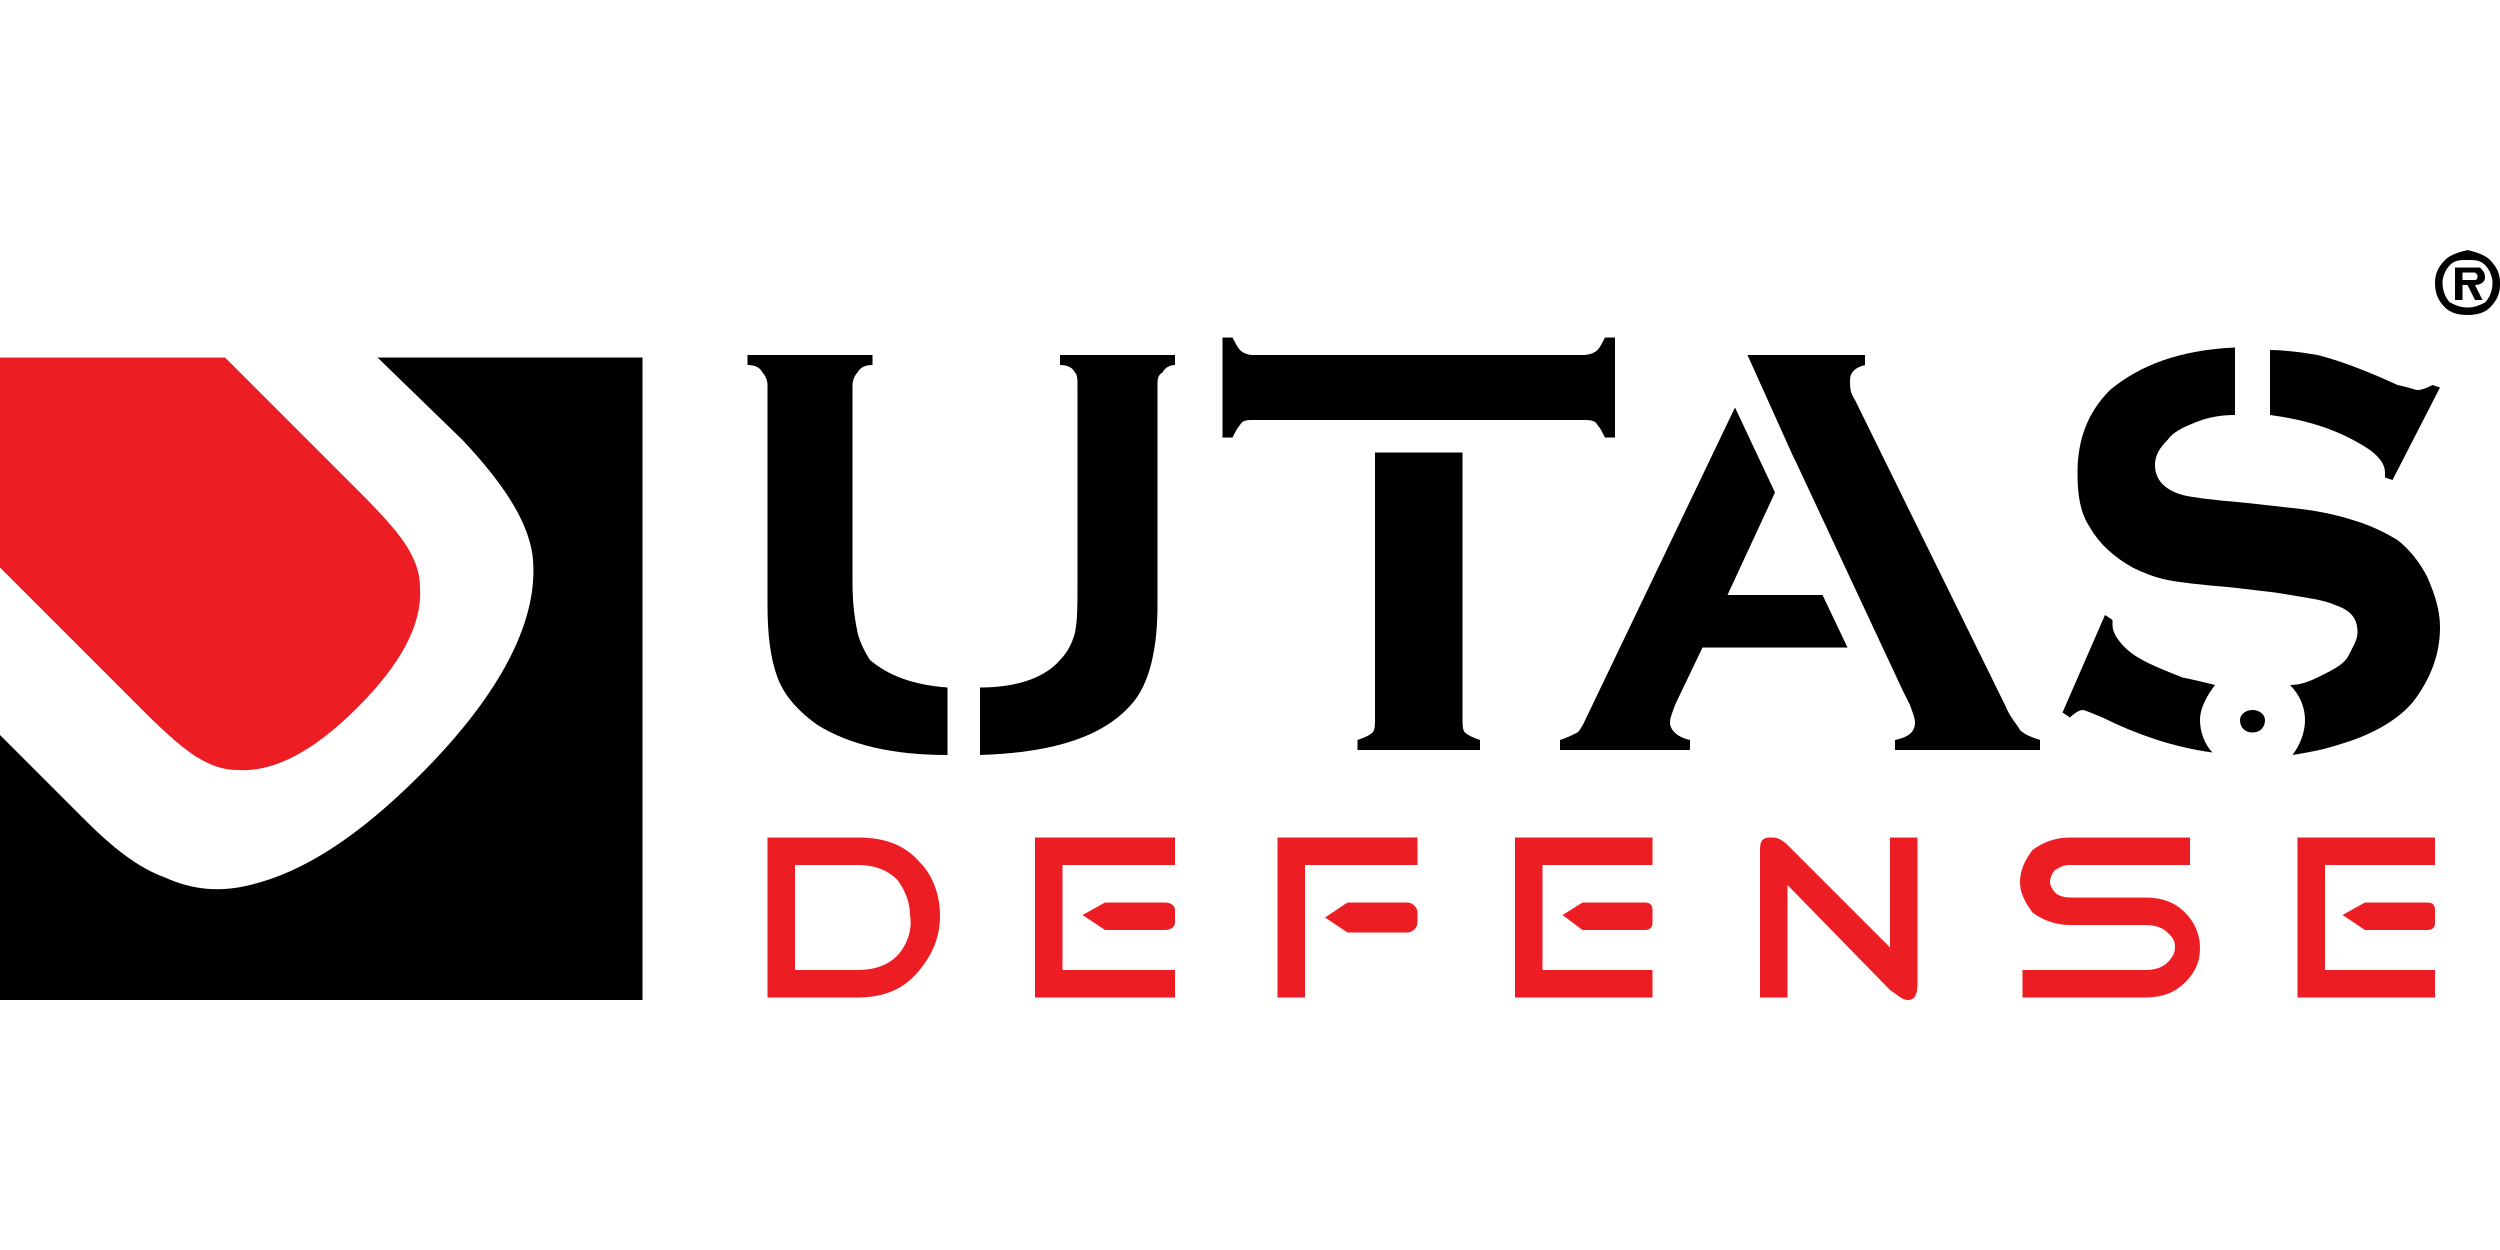
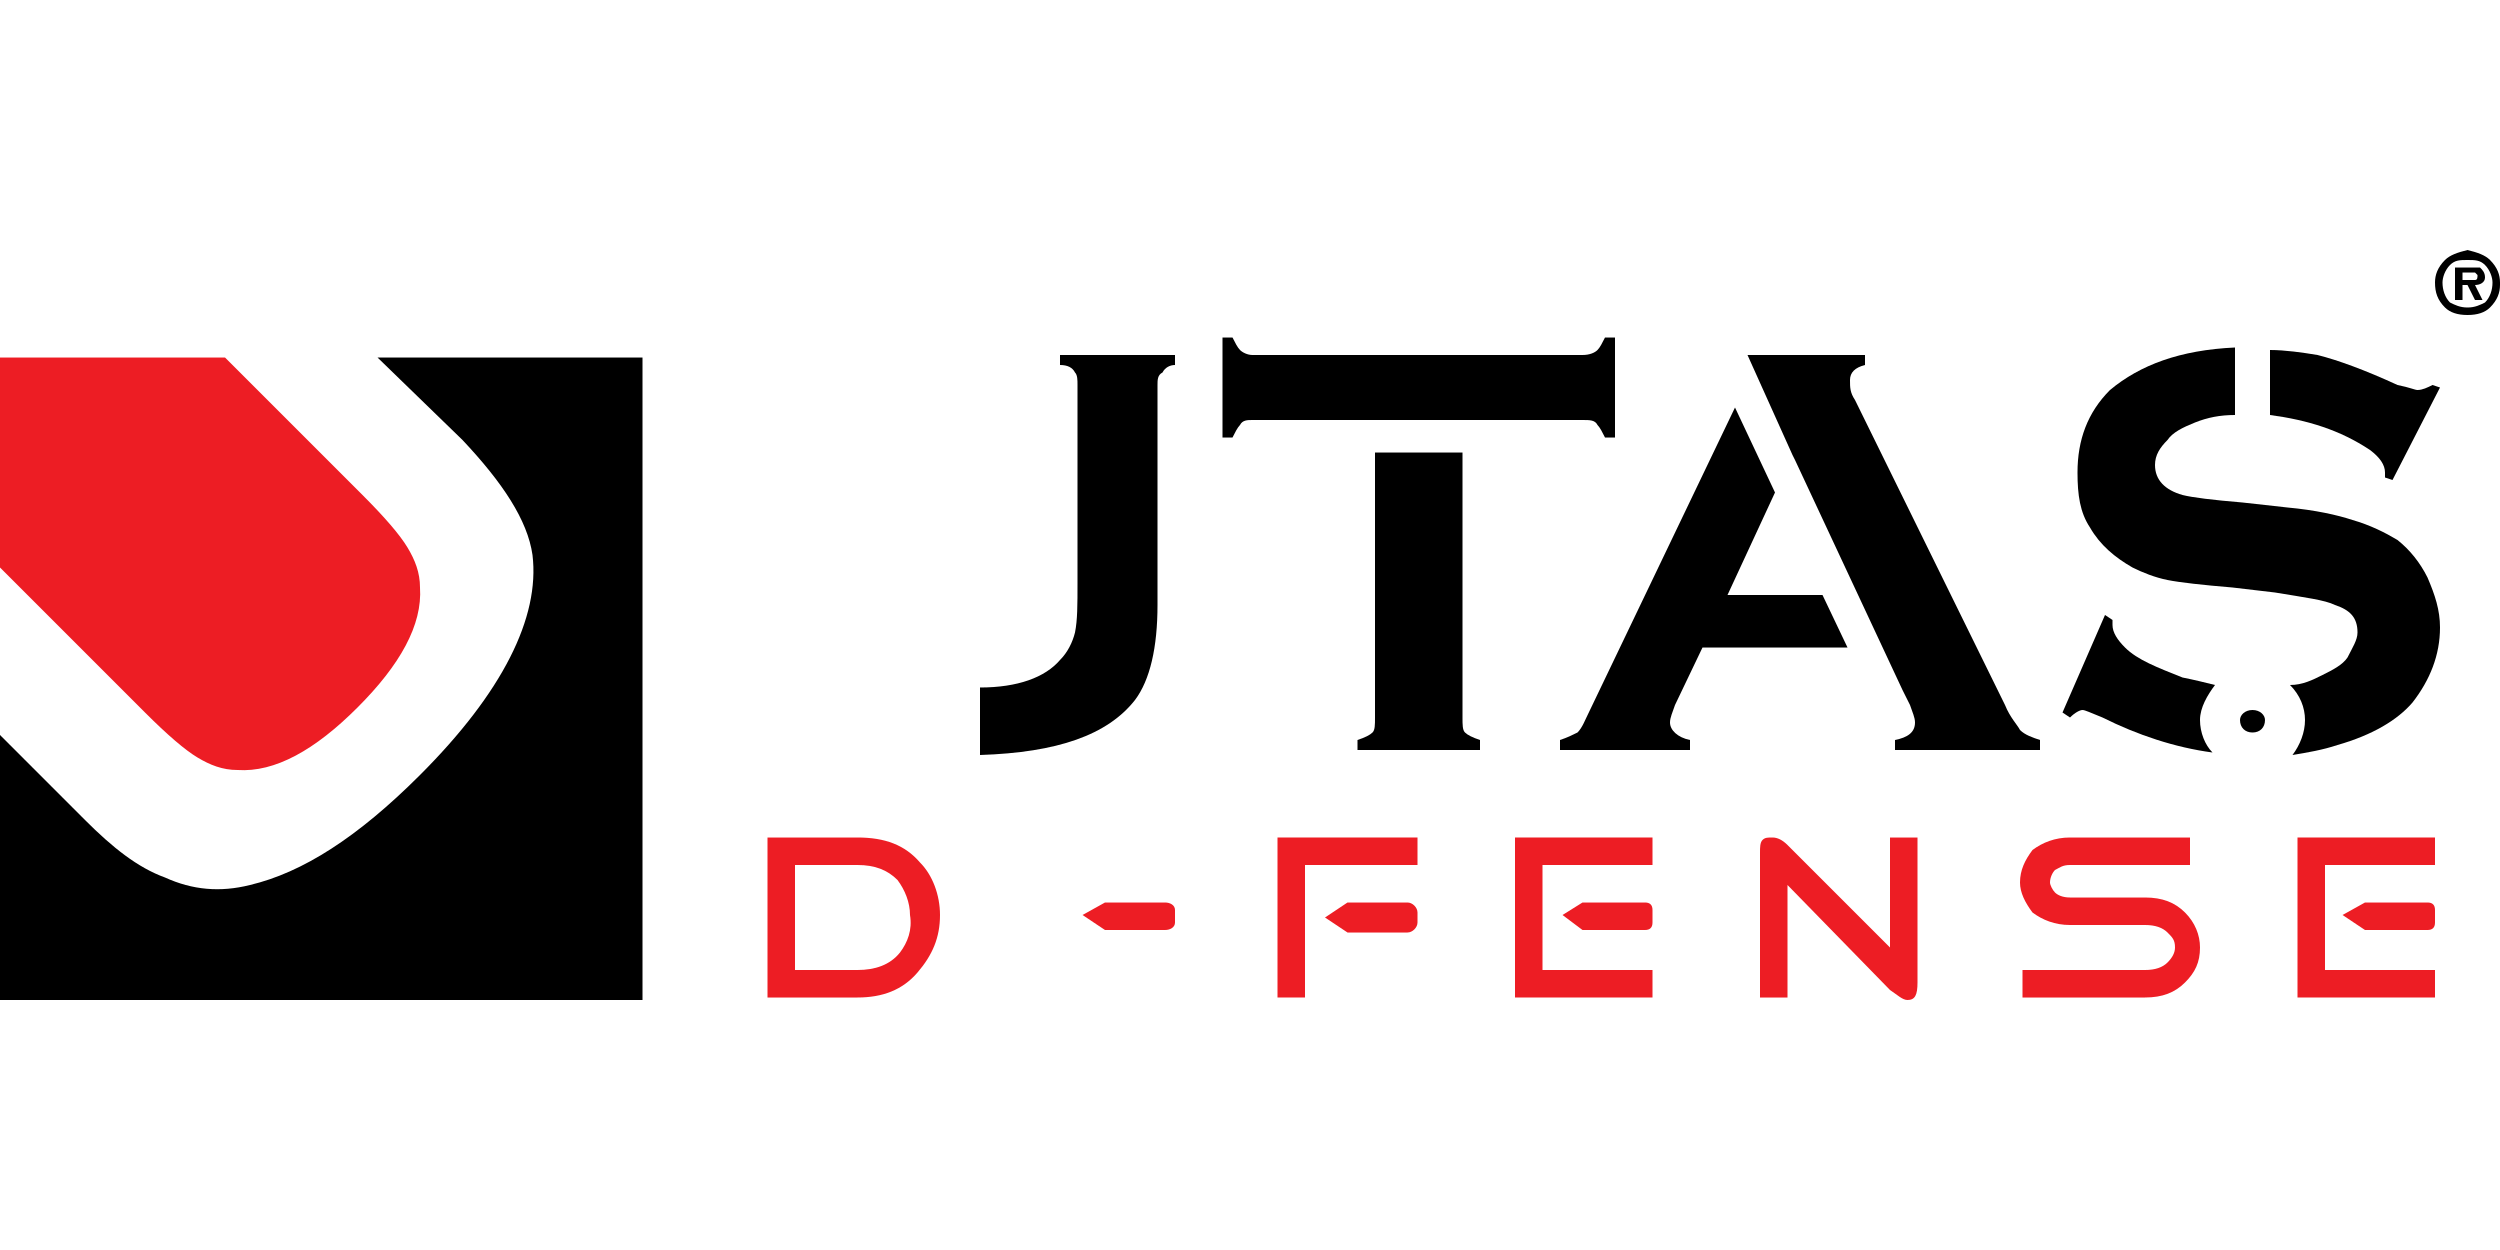
<svg xmlns="http://www.w3.org/2000/svg" xml:space="preserve" width="1000px" height="500px" version="1.1" style="shape-rendering:geometricPrecision; text-rendering:geometricPrecision; image-rendering:optimizeQuality; fill-rule:evenodd; clip-rule:evenodd" viewBox="0 0 1000 500">
  <defs>
    <style type="text/css">
   
    .fil1 {fill:black;fill-rule:nonzero}
    .fil0 {fill:#ED1D24;fill-rule:nonzero}
   
  </style>
  </defs>
  <g id="Vrstva_x0020_1">
    <g id="_799110768">
      <path class="fil0" d="M307 399l0 -64 36 0c11,0 19,3 25,10 5,5 8,13 8,21 0,9 -3,16 -9,23 -6,7 -14,10 -24,10l-36 0zm11 -53l0 42 25 0c7,0 13,-2 17,-7 3,-4 5,-9 4,-15 0,-5 -2,-10 -5,-14 -4,-4 -9,-6 -16,-6l-25 0z" />
-       <polygon class="fil0" points="425,388 470,388 470,399 414,399 414,335 470,335 470,346 425,346 " />
      <polygon class="fil0" points="522,399 511,399 511,335 567,335 567,346 522,346 " />
      <polygon class="fil0" points="617,388 661,388 661,399 606,399 606,335 661,335 661,346 617,346 " />
      <path class="fil0" d="M756 396l-41 -42 0 45 -11 0 0 -58c0,-2 0,-4 1,-5 1,-1 2,-1 4,-1 2,0 4,1 6,3l41 41 0 -44 11 0 0 58c0,5 -1,7 -4,7 -2,0 -4,-2 -7,-4z" />
      <polygon class="fil0" points="930,388 974,388 974,399 919,399 919,335 974,335 974,346 930,346 " />
      <path class="fil0" d="M442 372l24 0c2,0 4,-1 4,-3l0 -5c0,-2 -2,-3 -4,-3l-24 0 -9 5 9 6z" />
      <path class="fil0" d="M633 372l25 0c2,0 3,-1 3,-3l0 -5c0,-2 -1,-3 -3,-3l-25 0 -8 5 8 6z" />
      <path class="fil0" d="M539 373l24 0c2,0 4,-2 4,-4l0 -4c0,-2 -2,-4 -4,-4l-24 0 -9 6 9 6z" />
      <path class="fil0" d="M946 372l25 0c2,0 3,-1 3,-3l0 -5c0,-2 -1,-3 -3,-3l-25 0 -9 5 9 6z" />
      <path class="fil1" d="M908 166c15,2 28,6 40,14 4,3 6,6 6,9 0,0 0,1 0,2l3 1 19 -37 -3 -1c-2,1 -4,2 -6,2 -1,0 -3,-1 -8,-2 -13,-6 -24,-10 -32,-12 -6,-1 -13,-2 -19,-2l0 26z" />
-       <path class="fil1" d="M379 275c-14,-1 -24,-5 -31,-11 -2,-3 -4,-7 -5,-11 -1,-5 -2,-11 -2,-20l0 -79c0,-2 1,-4 2,-5 1,-2 3,-3 6,-3l0 -4 -50 0 0 4c3,0 5,1 6,3 1,1 2,3 2,5l0 88c0,11 1,21 4,29 3,8 9,14 16,19 13,8 30,12 52,12l0 -27z" />
      <path class="fil1" d="M424 142l0 4c3,0 5,1 6,3 1,1 1,3 1,5l0 79c0,9 0,15 -1,20 -1,4 -3,8 -6,11 -6,7 -17,11 -32,11l0 27c31,-1 51,-8 62,-22 6,-8 9,-21 9,-38l0 -88c0,-2 0,-4 2,-5 1,-2 3,-3 5,-3l0 -4 -46 0z" />
      <path class="fil1" d="M585 287l0 -106 -35 0 0 106c0,3 0,5 -1,6 -1,1 -3,2 -6,3l0 4 49 0 0 -4c-3,-1 -5,-2 -6,-3 -1,-1 -1,-3 -1,-6z" />
      <path class="fil1" d="M642 135c-1,2 -2,4 -3,5 -1,1 -3,2 -6,2l-132 0c-2,0 -4,-1 -5,-2 -1,-1 -2,-3 -3,-5l-4 0 0 40 4 0c1,-2 2,-4 3,-5 1,-2 3,-2 5,-2l39 0 0 0 57 0 0 0 36 0c3,0 5,0 6,2 1,1 2,3 3,5l4 0 0 -40 -4 0z" />
      <path class="fil1" d="M681 259l58 0 -10 -21 -38 0 19 -41 -16 -34 -58 121c-2,4 -3,7 -5,9 -2,1 -4,2 -7,3l0 4 52 0 0 -4c-5,-1 -8,-4 -8,-7 0,-2 1,-4 2,-7l11 -23z" />
      <path class="fil1" d="M808 292c-1,-2 -4,-5 -6,-10l-60 -122c-2,-3 -2,-5 -2,-8 0,-3 2,-5 6,-6l0 -4 -47 0 18 40 0 0 1 2 43 92 0 0 3 6c1,3 2,5 2,7 0,4 -3,6 -8,7l0 4 58 0 0 -4c-3,-1 -6,-2 -8,-4z" />
      <path class="fil1" d="M971 231c-3,-6 -7,-11 -12,-15 -5,-3 -11,-6 -18,-8 -6,-2 -15,-4 -26,-5l-18 -2c-12,-1 -20,-2 -24,-3 -7,-2 -11,-6 -11,-12 0,-4 2,-7 5,-10 2,-3 6,-5 11,-7 5,-2 10,-3 16,-3l0 -27c-22,1 -38,7 -50,17 -9,9 -13,20 -13,33 0,9 1,16 5,22 4,7 10,12 17,16 4,2 9,4 14,5 5,1 14,2 26,3l17 2c12,2 20,3 24,5 6,2 9,5 9,11 0,3 -2,6 -4,10 -2,3 -6,5 -10,7 -4,2 -8,4 -13,4 4,4 6,9 6,14 0,5 -2,10 -5,14 6,-1 12,-2 18,-4 14,-4 24,-10 30,-17 7,-9 11,-19 11,-30 0,-7 -2,-13 -5,-20z" />
      <path class="fil1" d="M880 288c0,-5 3,-10 6,-14 -4,-1 -8,-2 -13,-3 -10,-4 -18,-7 -23,-12 -3,-3 -5,-6 -5,-9l0 -2 -3 -2 -17 39 3 2c2,-2 4,-3 5,-3 1,0 3,1 8,3 14,7 29,12 44,14 -3,-3 -5,-8 -5,-13z" />
      <path class="fil1" d="M906 288c0,3 -2,5 -5,5 -3,0 -5,-2 -5,-5 0,-2 2,-4 5,-4 3,0 5,2 5,4z" />
      <path class="fil1" d="M987 126c-4,0 -7,-1 -9,-3 -3,-3 -4,-6 -4,-10 0,-3 1,-6 4,-9 2,-2 5,-3 9,-4l0 0c4,1 7,2 9,4 3,3 4,6 4,9l0 1c0,3 -1,6 -4,9 -2,2 -5,3 -9,3zm0 -3c3,0 5,-1 7,-2 2,-2 3,-5 3,-8 0,-2 -1,-5 -3,-7 -2,-2 -4,-2 -7,-2 -3,0 -5,0 -7,2 -2,2 -3,5 -3,7 0,3 1,6 3,8 2,1 4,2 7,2zm3 -9l3 6 -3 0 -3 -6 -2 0 0 6 -3 0 0 -13 6 0c2,0 3,0 4,0 1,1 2,2 2,4 0,2 -2,3 -4,3zm-5 -2l3 0c1,0 2,0 2,0 1,0 1,-1 1,-2 0,0 -1,-1 -1,-1 -1,0 -1,0 -2,0l-3 0 0 3z" />
      <path class="fil0" d="M858 399l-49 0 0 -11 49 0c4,0 7,-1 9,-3 2,-2 3,-4 3,-6 0,-3 -1,-4 -3,-6 -2,-2 -5,-3 -9,-3l-30 0c-6,0 -11,-2 -15,-5 -3,-4 -5,-8 -5,-12 0,-5 2,-9 5,-13 4,-3 9,-5 15,-5l48 0 0 11 -48 0c-3,0 -4,1 -6,2 -1,1 -2,3 -2,5 0,1 1,3 2,4 1,1 3,2 6,2l30 0c7,0 12,2 16,6 4,4 6,9 6,14 0,6 -2,10 -6,14 -4,4 -9,6 -16,6z" />
      <path class="fil1" d="M151 143l34 33c16,17 26,32 28,46 3,25 -12,55 -45,88 -25,25 -47,39 -68,44 -12,3 -23,2 -34,-3 -11,-4 -21,-12 -32,-23l-34 -34 0 106 257 0 0 -257 -106 0z" />
      <path class="fil0" d="M145 198l-55 -55 -90 0 0 84 58 58c9,9 16,15 21,18 5,3 10,5 16,5 15,1 31,-8 48,-25 17,-17 26,-33 25,-48 0,-6 -2,-11 -5,-16 -3,-5 -9,-12 -18,-21z" />
    </g>
  </g>
</svg>